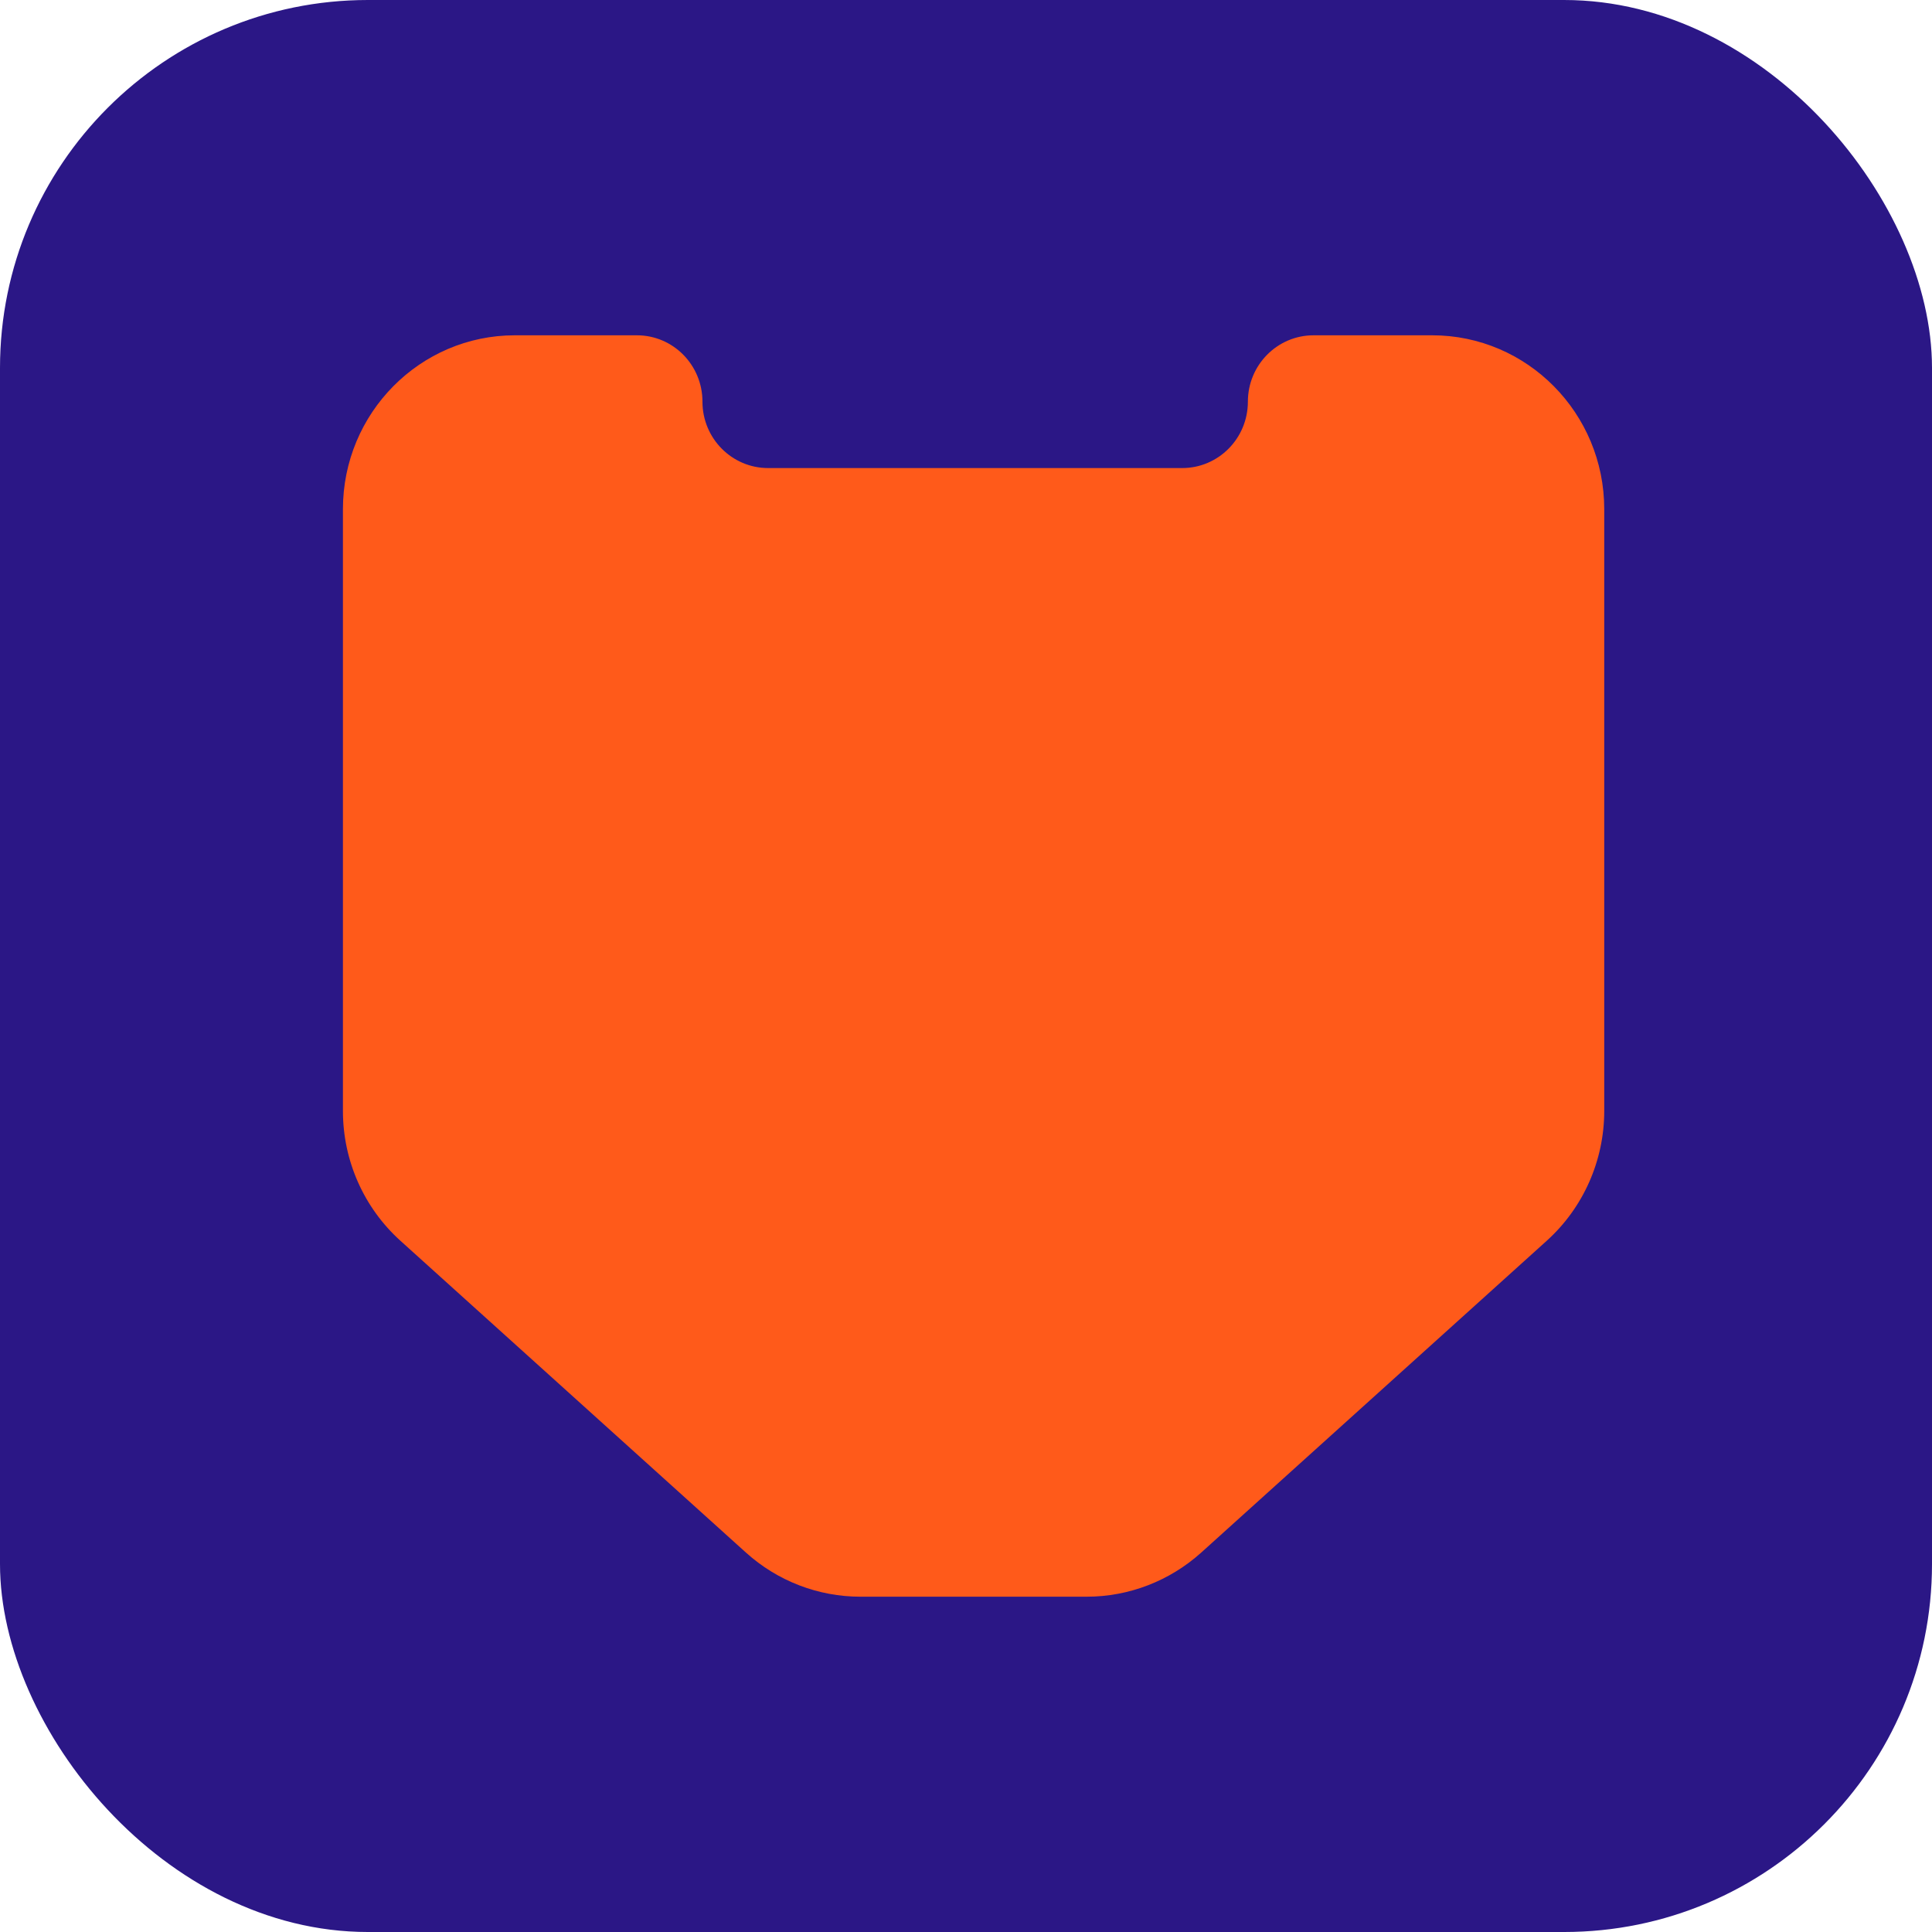
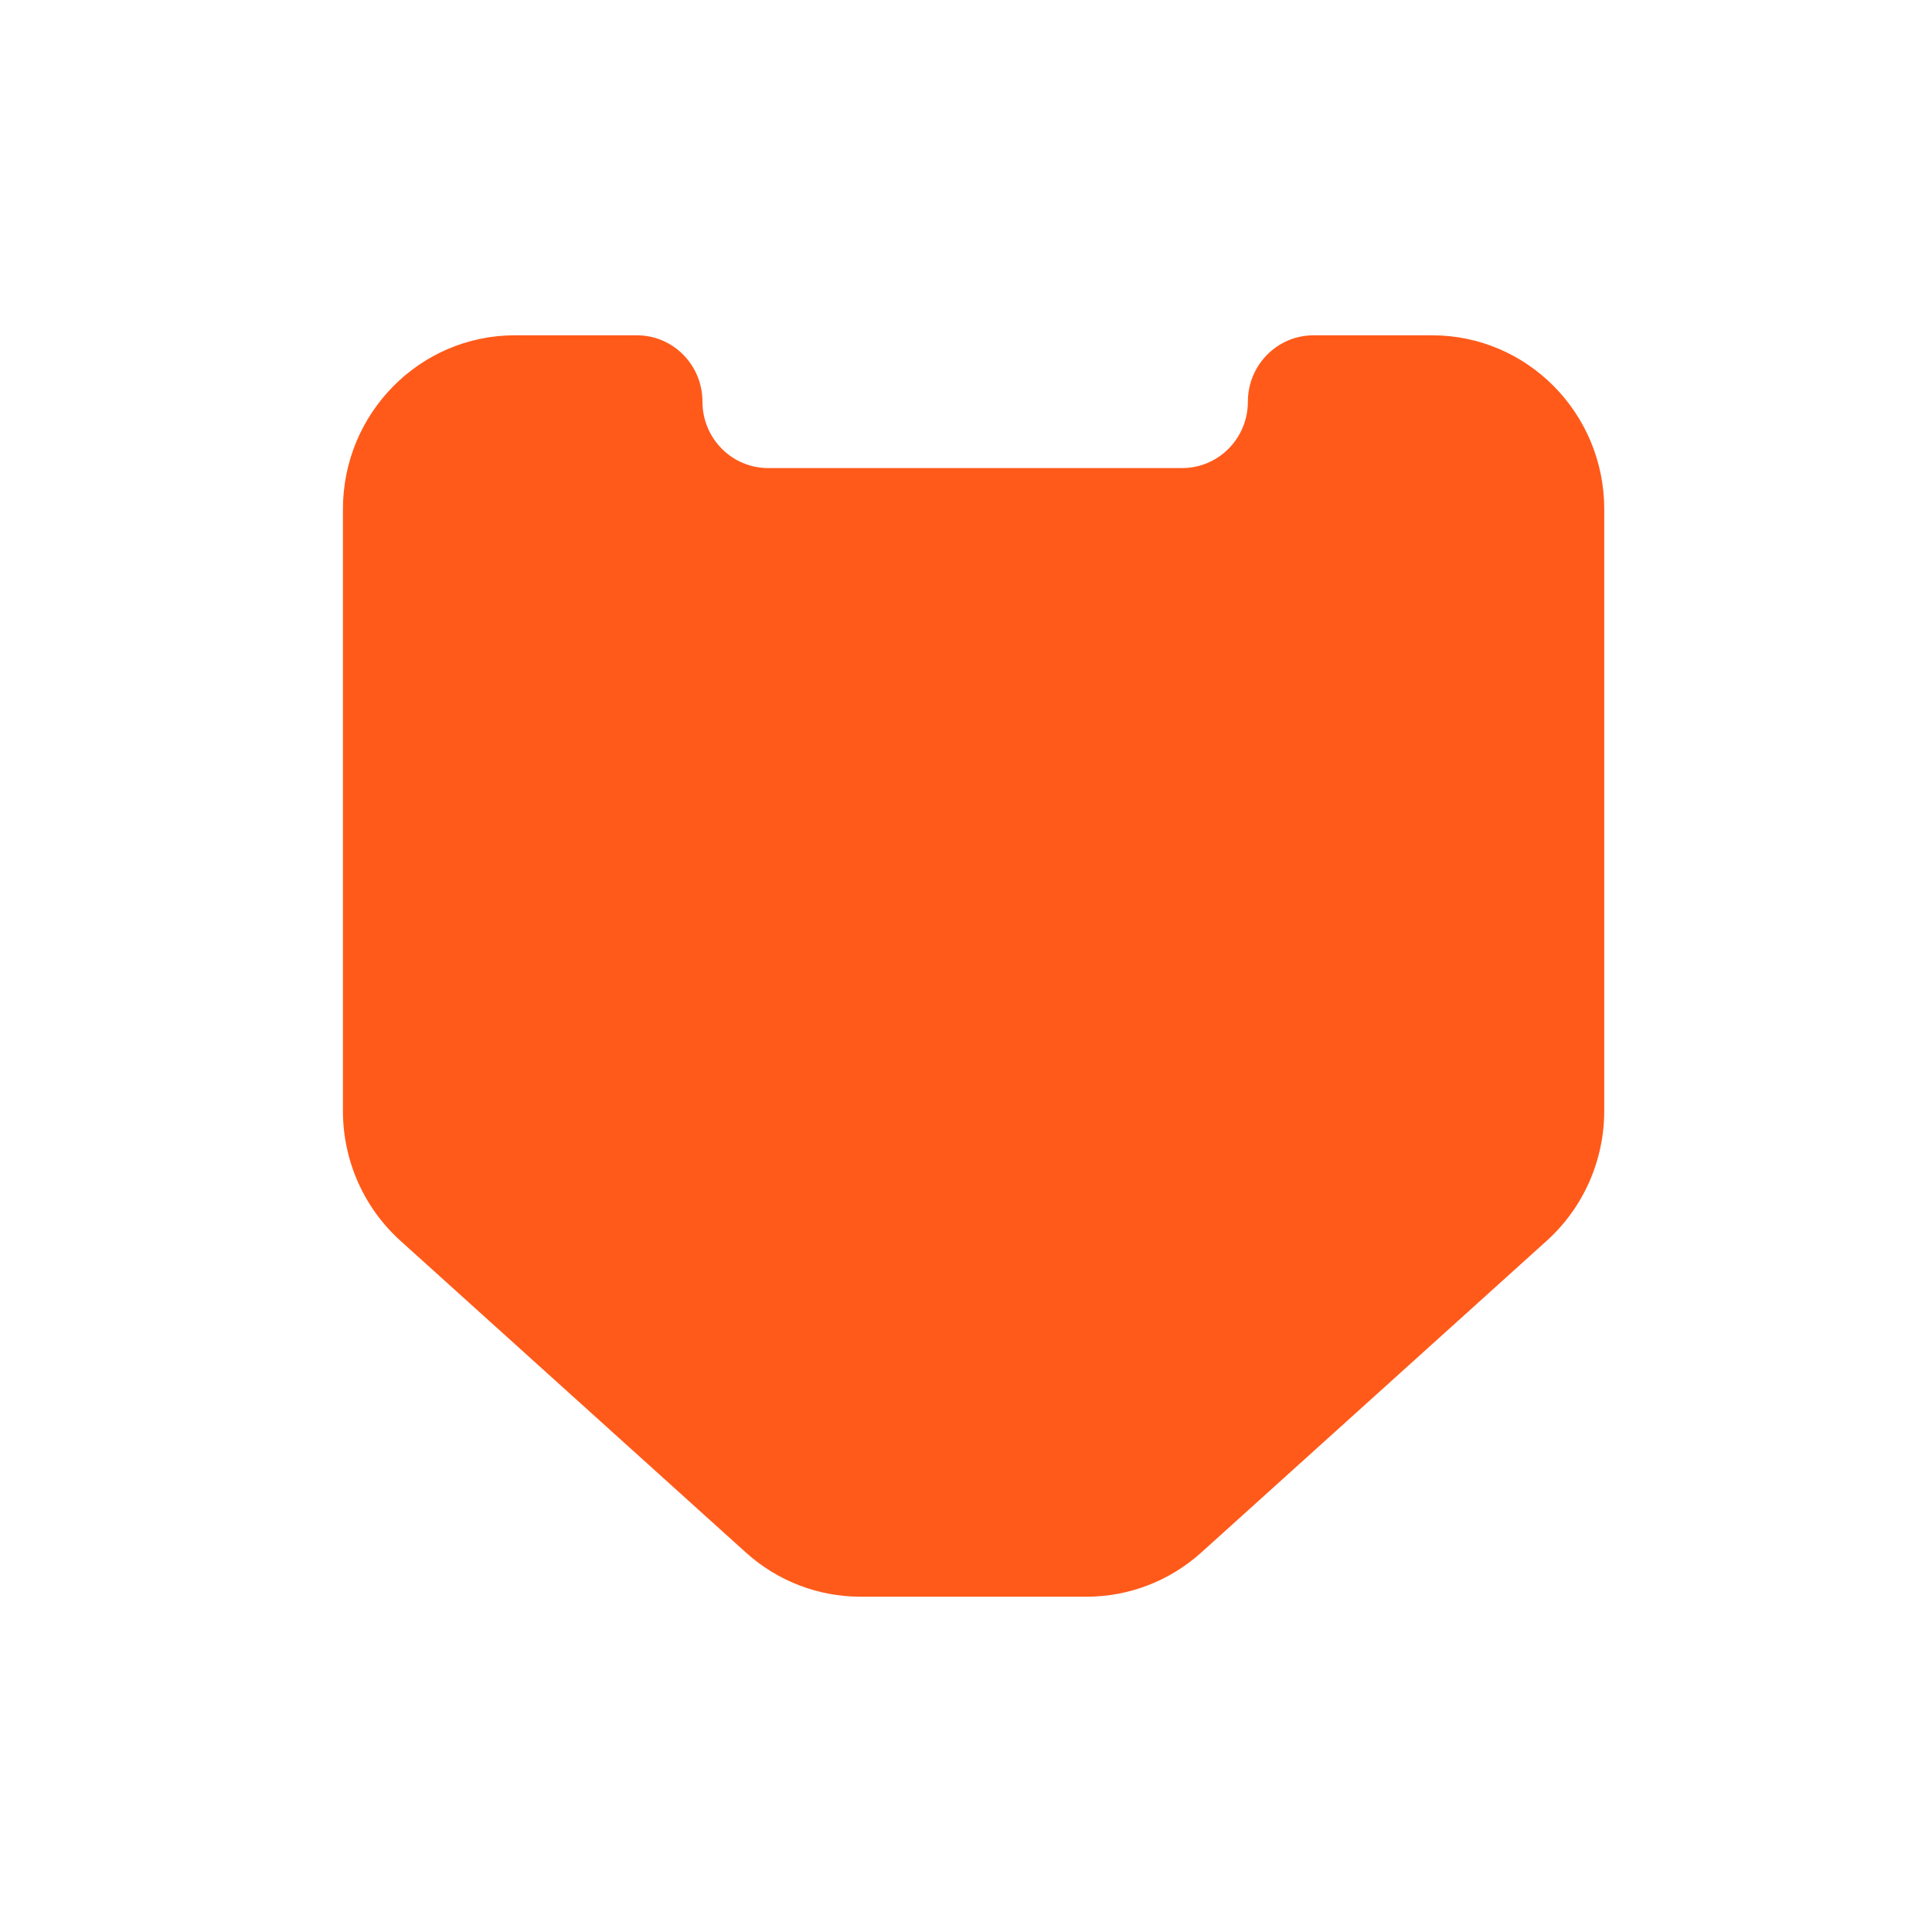
<svg xmlns="http://www.w3.org/2000/svg" id="_Слой_2" data-name="Слой 2" viewBox="0 0 1000 1000">
  <defs>
    <style> .cls-1 { fill: #ff5a1a; } .cls-2 { fill: #2b1786; } </style>
  </defs>
  <g id="_Слой_1-2" data-name="Слой 1">
    <g>
-       <rect class="cls-2" width="1000" height="1000" rx="190.44" ry="190.44" />
      <g id="_Слой_2-2" data-name=" Слой 2-2">
        <path class="cls-1" d="M741.41,173.55h-61.5c-18.8,0-34.01,15.39-34.01,34.36s-15.21,34.36-34.01,34.36h-214.29c-18.8,0-34.01-15.39-34.01-34.36s-15.16-34.36-33.95-34.36h-63.15c-49.11,0-88.99,40.3-88.99,89.99v311.5c0,25.67,10.81,50.05,29.72,67.14l178.87,161.42c16.33,14.74,37.42,22.85,59.27,22.85h117.13c21.85,0,42.94-8.16,59.27-22.85l178.87-161.42c18.91-17.09,29.72-41.53,29.72-67.14v-311.5c0-49.69-39.89-89.99-89.05-89.99h.12Z" />
      </g>
    </g>
  </g>
</svg>